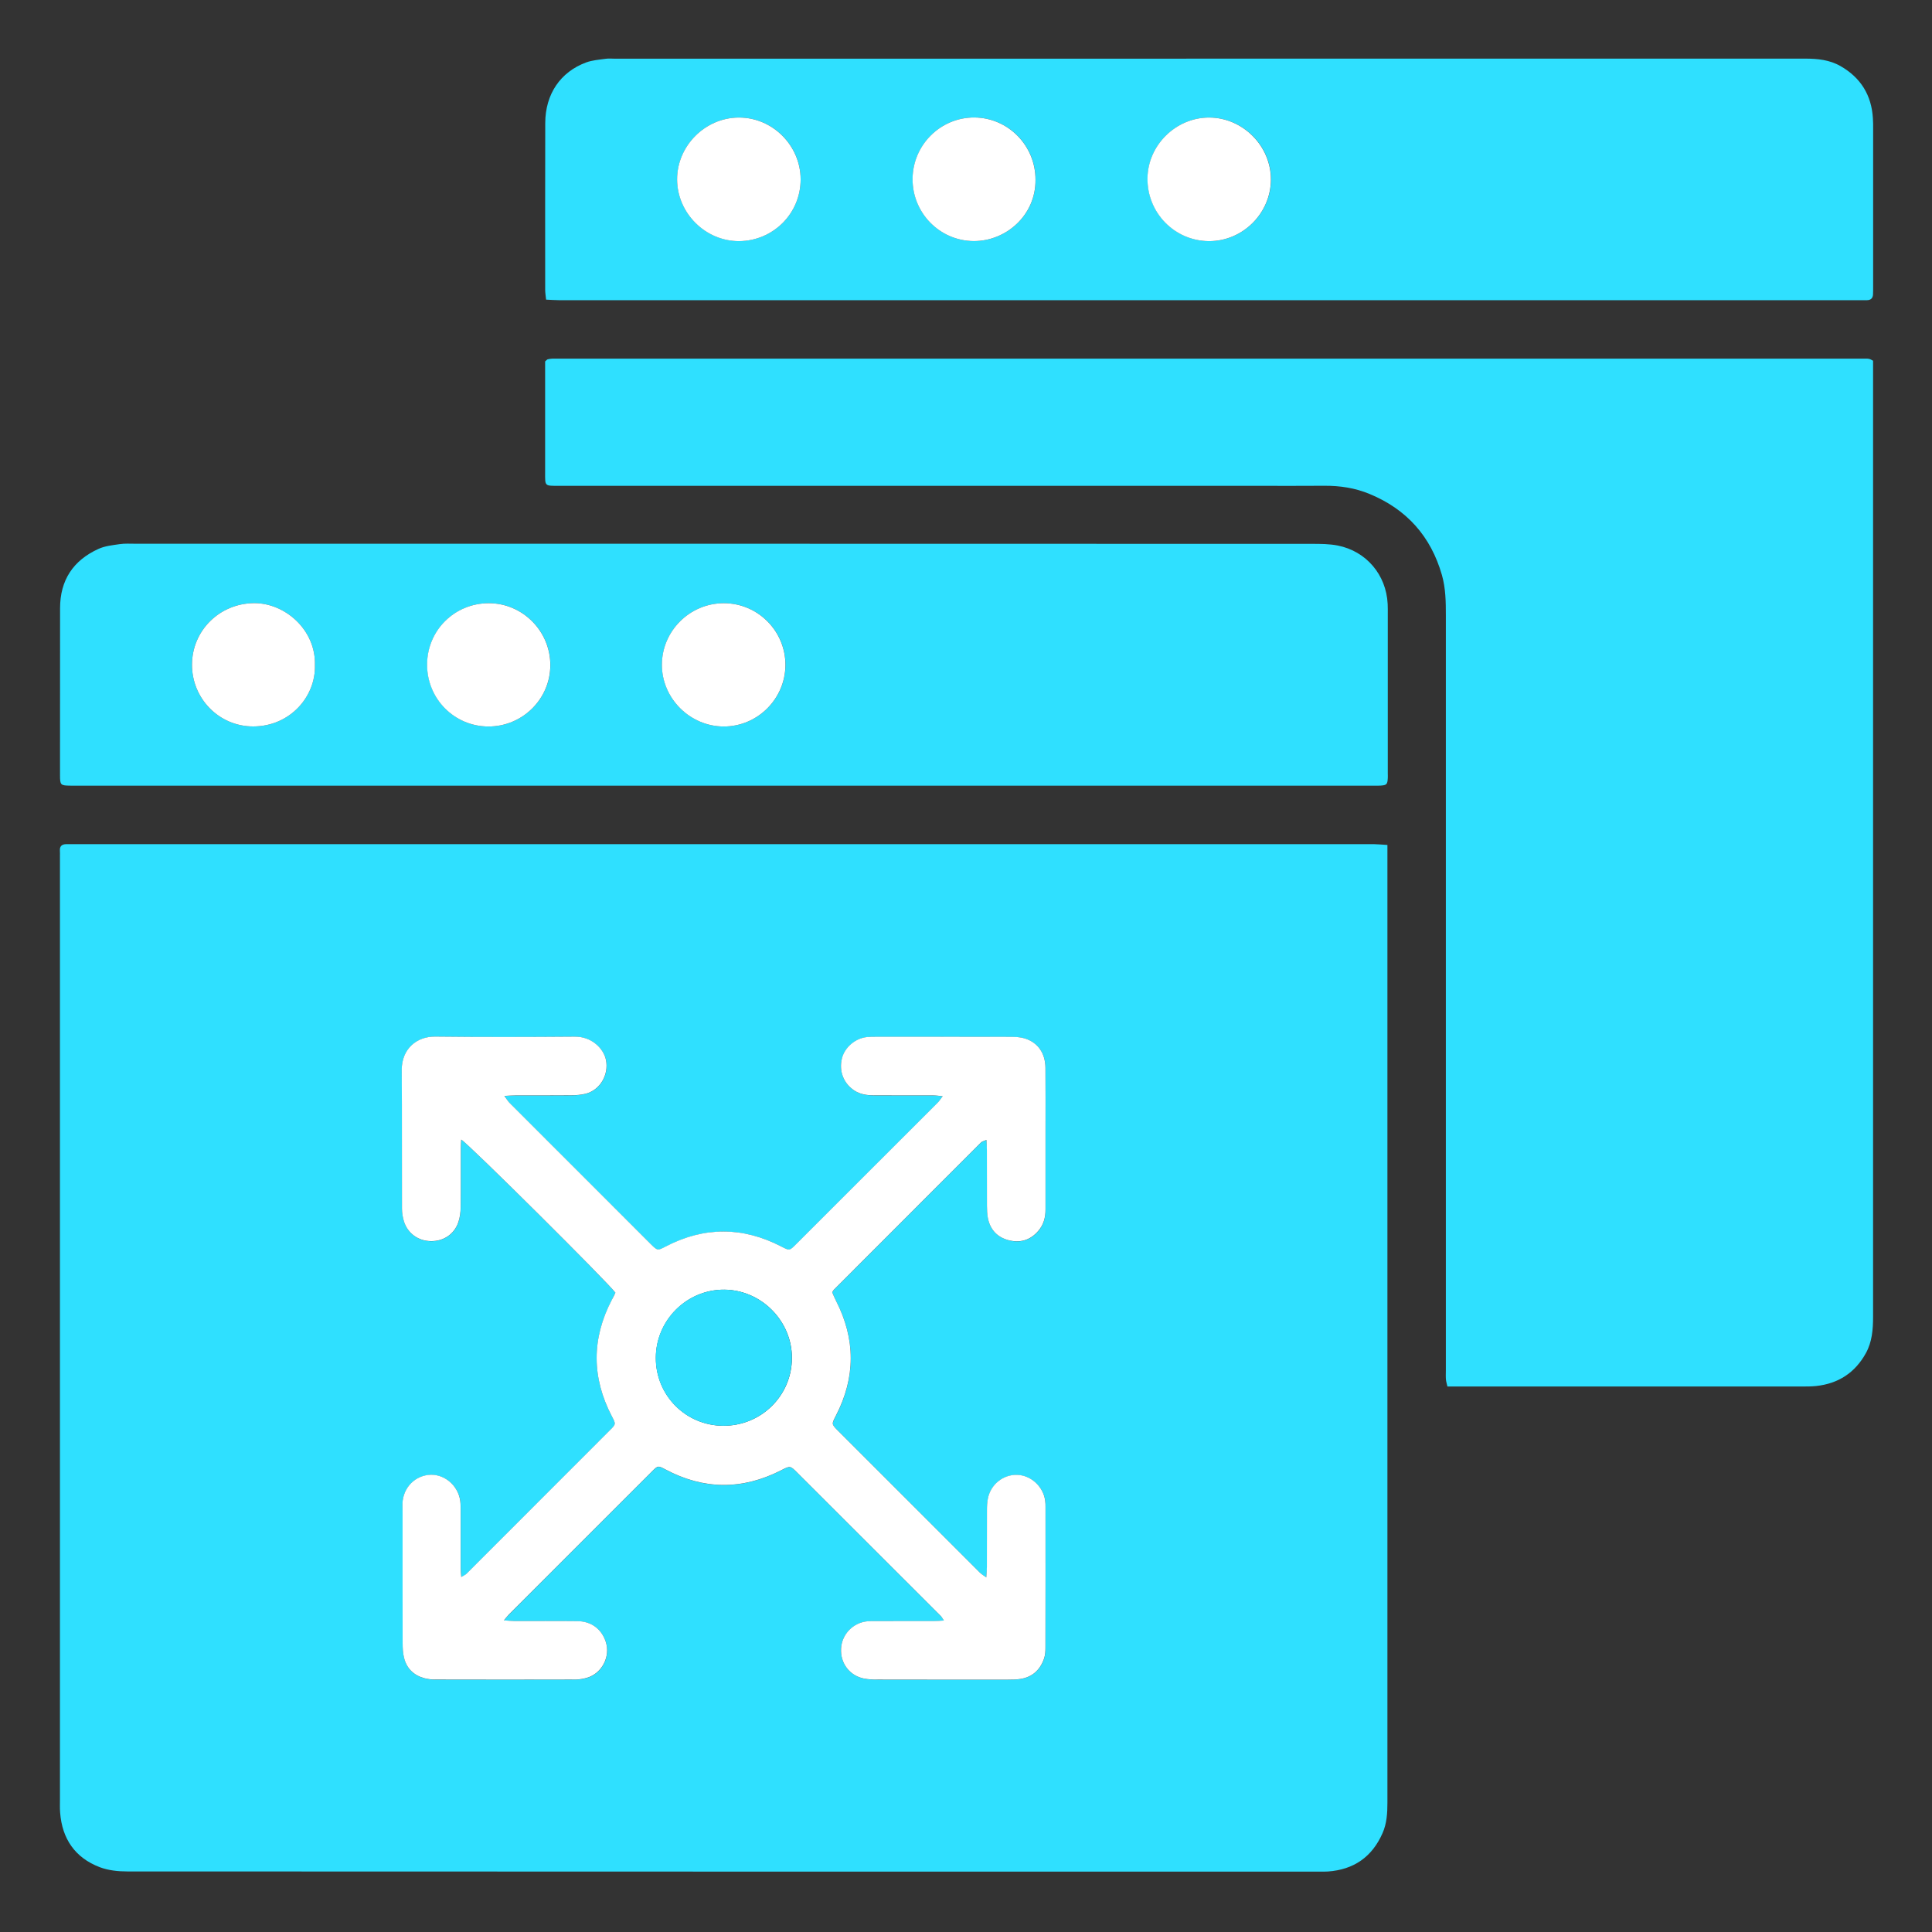
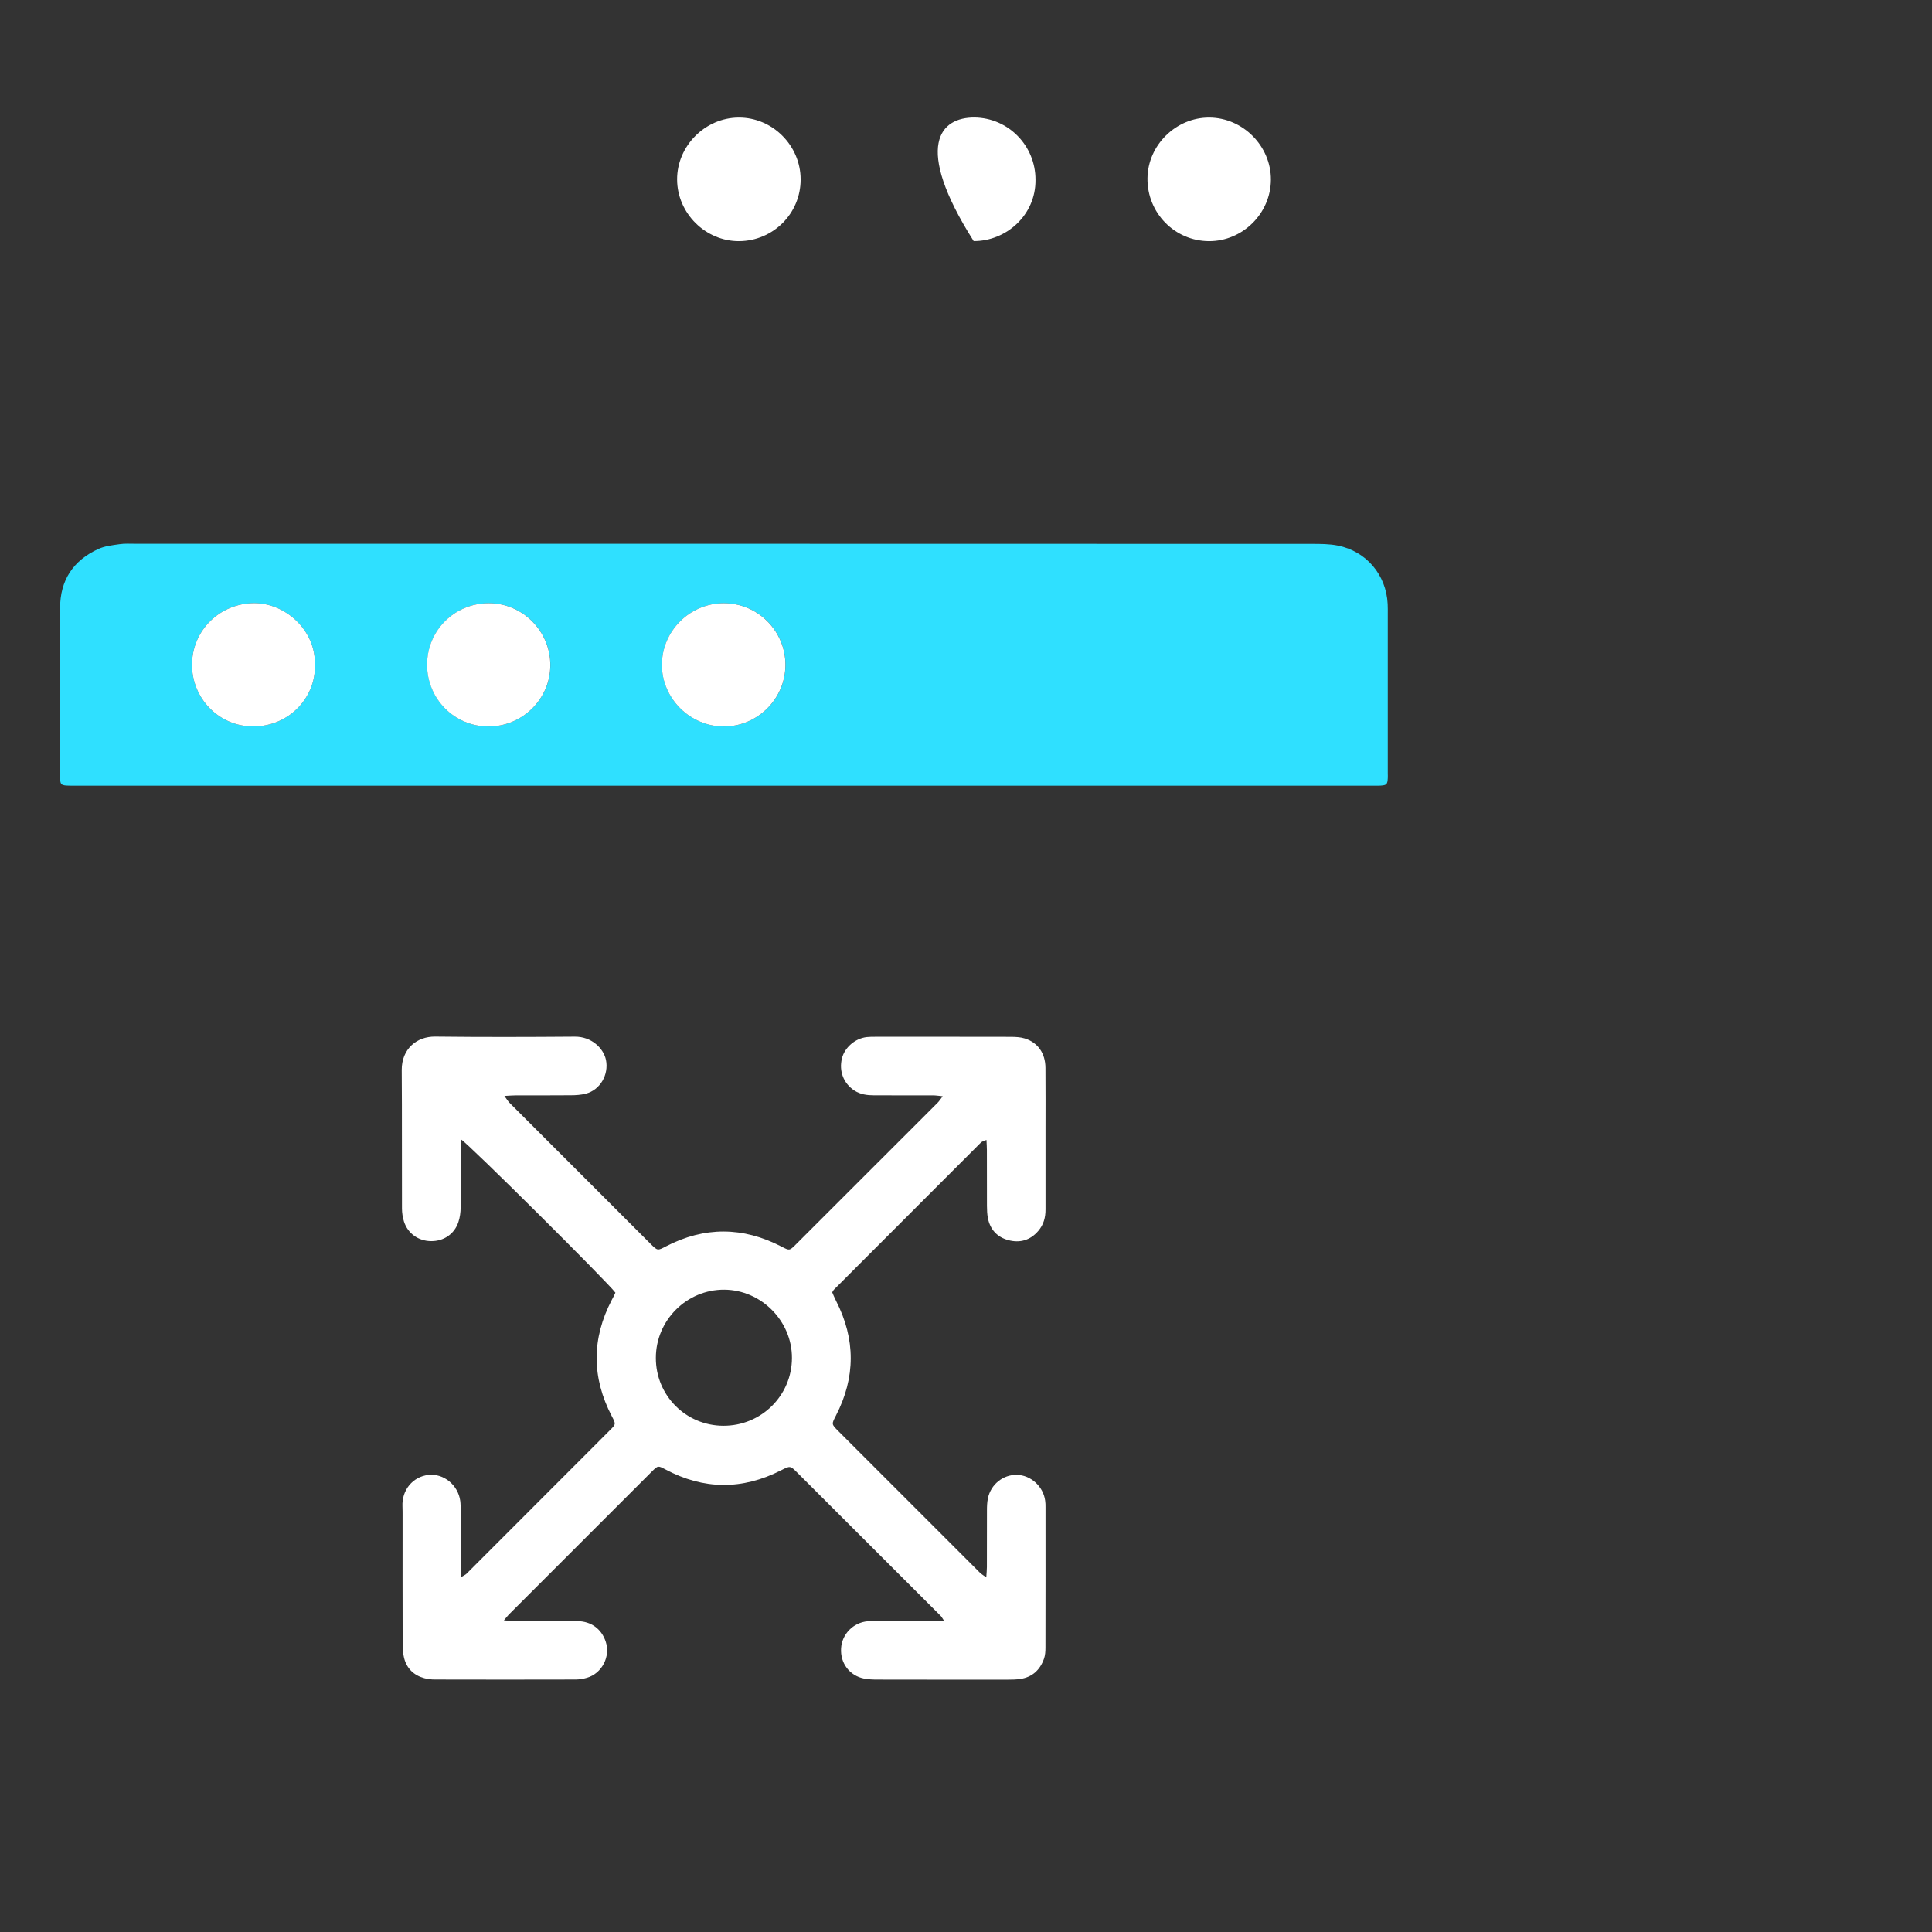
<svg xmlns="http://www.w3.org/2000/svg" width="32" height="32" viewBox="0 0 32 32" fill="none">
  <rect x="0" y="0" width="32" height="32" fill="#333333" stroke="none" />
-   <path d="M22.98 13.995C22.98 14.07 22.98 14.122 22.98 14.173C22.98 19.402 22.98 24.63 22.98 29.859C22.98 30.032 22.97 30.203 22.899 30.363C22.726 30.757 22.422 30.968 21.993 30.998C21.947 31.001 21.9 31 21.853 31C15.272 31 8.69 31 2.109 30.997C1.956 30.997 1.792 30.98 1.651 30.926C1.244 30.77 1.029 30.458 0.996 30.023C0.99 29.95 0.993 29.877 0.993 29.804C0.993 24.596 0.993 19.389 0.993 14.181C0.993 14.149 0.994 14.118 0.992 14.087C0.988 14.014 1.027 13.983 1.096 13.982C1.138 13.982 1.179 13.982 1.221 13.982C8.401 13.982 15.58 13.982 22.76 13.982C22.826 13.983 22.892 13.99 22.98 13.995ZM10.193 21.411C10.174 21.45 10.155 21.492 10.134 21.533C9.798 22.175 9.8 22.817 10.135 23.459C10.203 23.589 10.205 23.589 10.099 23.695C9.309 24.486 8.519 25.277 7.728 26.068C7.709 26.087 7.682 26.097 7.641 26.121C7.637 26.062 7.631 26.023 7.631 25.983C7.63 25.66 7.631 25.338 7.631 25.015C7.631 24.963 7.631 24.91 7.624 24.859C7.587 24.596 7.348 24.404 7.098 24.431C6.838 24.459 6.655 24.681 6.667 24.951C6.669 25.003 6.669 25.055 6.669 25.107C6.669 25.81 6.668 26.512 6.67 27.215C6.67 27.297 6.673 27.383 6.694 27.462C6.738 27.637 6.854 27.751 7.029 27.797C7.084 27.812 7.142 27.82 7.198 27.82C7.979 27.821 8.759 27.821 9.54 27.819C9.601 27.819 9.665 27.808 9.724 27.791C9.972 27.718 10.115 27.439 10.034 27.194C9.965 26.983 9.794 26.855 9.564 26.852C9.216 26.848 8.867 26.851 8.519 26.85C8.47 26.85 8.422 26.845 8.347 26.84C8.387 26.792 8.405 26.768 8.425 26.748C8.66 26.512 8.896 26.277 9.131 26.041C9.687 25.486 10.242 24.93 10.797 24.375C10.901 24.273 10.901 24.276 11.022 24.34C11.656 24.677 12.294 24.682 12.934 24.356C13.09 24.277 13.089 24.276 13.209 24.395C14.001 25.186 14.792 25.976 15.583 26.766C15.599 26.782 15.61 26.804 15.635 26.843C15.568 26.846 15.524 26.851 15.48 26.851C15.157 26.852 14.835 26.851 14.512 26.851C14.465 26.851 14.418 26.85 14.372 26.854C14.133 26.875 13.945 27.068 13.931 27.304C13.917 27.548 14.072 27.755 14.311 27.803C14.386 27.819 14.466 27.82 14.543 27.821C15.261 27.822 15.979 27.822 16.698 27.821C16.765 27.821 16.833 27.82 16.9 27.81C17.099 27.78 17.227 27.66 17.293 27.475C17.313 27.417 17.317 27.352 17.317 27.29C17.319 26.515 17.318 25.74 17.318 24.965C17.318 24.928 17.318 24.892 17.312 24.856C17.28 24.621 17.074 24.435 16.844 24.43C16.616 24.424 16.411 24.588 16.364 24.818C16.35 24.884 16.348 24.953 16.348 25.02C16.347 25.332 16.348 25.644 16.347 25.956C16.347 26.006 16.341 26.055 16.337 26.129C16.285 26.09 16.254 26.073 16.23 26.049C15.446 25.266 14.663 24.482 13.88 23.698C13.771 23.589 13.774 23.59 13.847 23.448C14.173 22.816 14.173 22.182 13.849 21.549C13.824 21.499 13.804 21.448 13.785 21.407C13.8 21.382 13.804 21.371 13.811 21.364C14.623 20.551 15.435 19.737 16.248 18.925C16.267 18.907 16.298 18.902 16.34 18.883C16.343 18.952 16.347 19.002 16.347 19.052C16.348 19.359 16.347 19.666 16.348 19.973C16.348 20.04 16.351 20.109 16.363 20.175C16.4 20.367 16.519 20.493 16.704 20.542C16.894 20.593 17.065 20.545 17.197 20.391C17.287 20.287 17.319 20.165 17.318 20.03C17.317 19.598 17.318 19.166 17.318 18.735C17.318 18.386 17.32 18.038 17.317 17.689C17.315 17.447 17.193 17.271 16.976 17.201C16.904 17.178 16.823 17.175 16.746 17.175C15.997 17.173 15.247 17.174 14.498 17.174C14.451 17.174 14.404 17.173 14.358 17.178C14.165 17.2 13.99 17.351 13.946 17.533C13.894 17.744 13.974 17.946 14.151 18.063C14.252 18.13 14.364 18.143 14.479 18.144C14.807 18.144 15.135 18.143 15.463 18.144C15.506 18.144 15.548 18.152 15.615 18.158C15.576 18.209 15.557 18.24 15.533 18.265C14.75 19.048 13.966 19.831 13.183 20.614C13.077 20.72 13.077 20.718 12.944 20.648C12.307 20.318 11.669 20.314 11.031 20.646C10.893 20.718 10.893 20.72 10.78 20.608C10 19.828 9.22 19.048 8.44 18.268C8.414 18.241 8.395 18.207 8.355 18.153C8.435 18.149 8.485 18.144 8.535 18.144C8.842 18.144 9.149 18.146 9.456 18.143C9.538 18.142 9.623 18.137 9.703 18.116C9.943 18.054 10.086 17.801 10.038 17.559C9.999 17.367 9.8 17.169 9.521 17.171C8.75 17.178 7.98 17.18 7.21 17.17C6.903 17.166 6.653 17.375 6.655 17.725C6.661 18.489 6.656 19.255 6.659 20.019C6.659 20.091 6.671 20.165 6.692 20.233C6.755 20.432 6.931 20.556 7.139 20.559C7.348 20.561 7.526 20.443 7.593 20.244C7.619 20.167 7.63 20.081 7.631 20C7.635 19.677 7.632 19.355 7.633 19.032C7.633 18.983 7.637 18.933 7.64 18.876C7.743 18.927 10.089 21.263 10.193 21.411Z" fill="#2FE0FF" />
-   <path d="M31.024 5.975C31.024 6.027 31.024 6.083 31.024 6.139C31.024 11.362 31.024 16.586 31.024 21.809C31.024 22.02 31.008 22.226 30.904 22.414C30.724 22.738 30.447 22.918 30.079 22.957C30.002 22.965 29.924 22.965 29.846 22.965C27.952 22.965 26.058 22.965 24.165 22.965C24.103 22.965 24.042 22.965 23.974 22.965C23.963 22.916 23.952 22.882 23.949 22.848C23.945 22.796 23.948 22.744 23.948 22.692C23.948 18.525 23.948 14.358 23.948 10.191C23.948 9.967 23.945 9.744 23.883 9.525C23.699 8.883 23.299 8.435 22.683 8.181C22.444 8.082 22.194 8.044 21.936 8.046C21.566 8.049 21.197 8.047 20.828 8.047C16.973 8.047 13.117 8.047 9.262 8.047C9.015 8.047 9.029 8.055 9.029 7.821C9.03 7.259 9.029 6.698 9.029 6.136C9.029 6.08 9.029 6.024 9.029 5.986C9.052 5.965 9.056 5.961 9.06 5.958C9.064 5.955 9.069 5.951 9.073 5.951C9.099 5.946 9.125 5.94 9.15 5.94C16.408 5.939 23.665 5.939 30.923 5.94C30.938 5.94 30.953 5.943 30.969 5.947C30.977 5.948 30.986 5.955 31.024 5.975Z" fill="#2FE0FF" />
  <path d="M12.003 13.013C8.413 13.013 4.823 13.013 1.233 13.013C1.212 13.013 1.191 13.013 1.17 13.013C1.002 13.011 0.994 13.005 0.994 12.837C0.994 11.916 0.994 10.995 0.995 10.074C0.995 9.609 1.213 9.281 1.632 9.091C1.738 9.043 1.862 9.03 1.98 9.013C2.066 9 2.156 9.006 2.244 9.006C8.738 9.006 15.231 9.006 21.724 9.008C21.869 9.008 22.017 9.008 22.158 9.036C22.631 9.13 22.96 9.521 22.984 10.002C22.987 10.06 22.986 10.117 22.986 10.174C22.986 11.053 22.986 11.933 22.986 12.812C22.986 12.838 22.988 12.864 22.986 12.89C22.98 12.992 22.967 13.005 22.866 13.012C22.83 13.015 22.793 13.013 22.757 13.013C19.172 13.013 15.587 13.013 12.003 13.013ZM13.01 11.012C13.01 10.449 12.553 9.991 11.989 9.991C11.427 9.991 10.965 10.449 10.964 11.01C10.963 11.567 11.428 12.032 11.988 12.033C12.549 12.034 13.01 11.573 13.01 11.012ZM5.216 11.018C5.234 10.432 4.719 9.985 4.205 9.99C3.639 9.995 3.183 10.441 3.18 11.006C3.177 11.571 3.631 12.034 4.195 12.032C4.805 12.031 5.231 11.536 5.216 11.018ZM7.076 11.006C7.074 11.574 7.525 12.031 8.089 12.033C8.653 12.035 9.116 11.577 9.116 11.017C9.117 10.454 8.658 9.992 8.099 9.991C7.531 9.99 7.077 10.44 7.076 11.006Z" fill="#2FE0FF" />
-   <path d="M9.045 4.963C9.039 4.901 9.03 4.851 9.03 4.801C9.03 3.88 9.028 2.959 9.031 2.038C9.032 1.56 9.281 1.192 9.709 1.034C9.81 0.997 9.921 0.989 10.029 0.974C10.08 0.966 10.133 0.972 10.185 0.972C16.757 0.972 23.328 0.972 29.9 0.971C30.105 0.971 30.305 0.991 30.487 1.096C30.819 1.287 30.998 1.575 31.021 1.958C31.026 2.02 31.025 2.083 31.025 2.145C31.025 3.014 31.025 3.883 31.025 4.752C31.025 4.793 31.025 4.835 31.023 4.877C31.02 4.939 30.986 4.971 30.924 4.972C30.882 4.972 30.84 4.972 30.799 4.972C23.618 4.972 16.438 4.972 9.257 4.972C9.191 4.972 9.124 4.966 9.045 4.963ZM13.261 2.969C13.26 2.408 12.796 1.945 12.238 1.947C11.681 1.948 11.214 2.417 11.216 2.973C11.218 3.531 11.686 3.996 12.243 3.993C12.809 3.99 13.263 3.533 13.261 2.969ZM17.152 2.978C17.155 2.413 16.701 1.951 16.142 1.946C15.582 1.941 15.12 2.4 15.116 2.963C15.113 3.528 15.567 3.99 16.128 3.993C16.664 3.996 17.158 3.563 17.152 2.978ZM19.008 2.951C19.001 3.524 19.457 3.99 20.025 3.994C20.583 3.997 21.05 3.533 21.052 2.974C21.054 2.419 20.589 1.95 20.032 1.947C19.481 1.944 19.014 2.402 19.008 2.951Z" fill="#2FE0FF" />
  <path d="M10.193 21.411C10.091 21.263 7.743 18.927 7.639 18.875C7.636 18.931 7.632 18.981 7.632 19.03C7.631 19.353 7.634 19.675 7.63 19.998C7.629 20.08 7.618 20.165 7.592 20.242C7.526 20.441 7.347 20.56 7.138 20.557C6.93 20.555 6.754 20.43 6.691 20.232C6.67 20.163 6.658 20.089 6.658 20.018C6.655 19.253 6.66 18.488 6.654 17.723C6.652 17.374 6.902 17.165 7.209 17.169C7.979 17.178 8.749 17.176 9.52 17.17C9.799 17.167 9.998 17.365 10.037 17.557C10.085 17.799 9.942 18.053 9.702 18.115C9.622 18.135 9.537 18.141 9.455 18.141C9.148 18.144 8.841 18.142 8.534 18.143C8.484 18.143 8.434 18.148 8.354 18.152C8.394 18.206 8.413 18.239 8.439 18.266C9.219 19.046 9.999 19.826 10.779 20.606C10.892 20.718 10.892 20.716 11.03 20.644C11.668 20.313 12.306 20.317 12.943 20.647C13.076 20.716 13.076 20.718 13.182 20.612C13.965 19.829 14.749 19.047 15.532 18.263C15.556 18.239 15.575 18.208 15.614 18.157C15.547 18.151 15.505 18.143 15.462 18.143C15.134 18.142 14.806 18.143 14.478 18.142C14.363 18.142 14.251 18.128 14.15 18.062C13.973 17.945 13.893 17.743 13.945 17.531C13.989 17.35 14.164 17.198 14.357 17.177C14.403 17.172 14.45 17.172 14.497 17.172C15.246 17.172 15.996 17.171 16.745 17.173C16.822 17.174 16.903 17.177 16.975 17.2C17.192 17.269 17.314 17.445 17.316 17.687C17.319 18.036 17.317 18.384 17.317 18.733C17.317 19.165 17.316 19.597 17.317 20.029C17.318 20.164 17.286 20.285 17.196 20.389C17.064 20.543 16.893 20.591 16.703 20.541C16.517 20.492 16.399 20.365 16.362 20.173C16.35 20.108 16.347 20.039 16.347 19.972C16.346 19.665 16.347 19.358 16.346 19.051C16.346 19 16.342 18.95 16.339 18.881C16.297 18.9 16.266 18.905 16.247 18.924C15.434 19.736 14.622 20.549 13.81 21.363C13.803 21.37 13.799 21.38 13.784 21.405C13.802 21.446 13.823 21.498 13.848 21.547C14.172 22.181 14.172 22.814 13.846 23.446C13.773 23.588 13.77 23.587 13.879 23.697C14.662 24.481 15.446 25.264 16.229 26.047C16.253 26.071 16.284 26.089 16.336 26.127C16.34 26.053 16.346 26.004 16.346 25.955C16.347 25.643 16.346 25.33 16.347 25.018C16.347 24.951 16.349 24.882 16.363 24.817C16.41 24.586 16.615 24.423 16.843 24.428C17.073 24.433 17.279 24.619 17.311 24.854C17.317 24.89 17.317 24.927 17.317 24.963C17.317 25.738 17.318 26.514 17.316 27.289C17.316 27.351 17.312 27.416 17.292 27.473C17.227 27.659 17.098 27.779 16.899 27.809C16.832 27.819 16.764 27.82 16.697 27.82C15.978 27.82 15.261 27.821 14.542 27.819C14.464 27.819 14.385 27.817 14.31 27.802C14.071 27.754 13.916 27.547 13.931 27.303C13.944 27.067 14.132 26.874 14.371 26.853C14.417 26.849 14.464 26.85 14.511 26.85C14.834 26.85 15.156 26.85 15.479 26.849C15.523 26.849 15.567 26.845 15.634 26.841C15.608 26.803 15.598 26.781 15.582 26.765C14.791 25.974 13.999 25.184 13.208 24.394C13.088 24.274 13.089 24.275 12.933 24.355C12.293 24.68 11.655 24.676 11.021 24.338C10.9 24.274 10.899 24.271 10.796 24.374C10.241 24.929 9.686 25.484 9.13 26.04C8.895 26.275 8.659 26.51 8.424 26.746C8.404 26.767 8.386 26.791 8.346 26.838C8.421 26.843 8.469 26.849 8.518 26.849C8.866 26.85 9.215 26.847 9.563 26.851C9.793 26.853 9.964 26.982 10.033 27.192C10.114 27.437 9.971 27.716 9.723 27.789C9.664 27.806 9.6 27.817 9.539 27.818C8.758 27.82 7.978 27.82 7.197 27.818C7.141 27.818 7.083 27.81 7.028 27.796C6.853 27.749 6.737 27.635 6.693 27.461C6.672 27.381 6.669 27.296 6.669 27.213C6.667 26.511 6.668 25.808 6.668 25.106C6.668 25.054 6.668 25.002 6.666 24.95C6.654 24.68 6.837 24.458 7.097 24.429C7.348 24.402 7.586 24.595 7.623 24.858C7.63 24.909 7.629 24.962 7.63 25.014C7.63 25.336 7.629 25.659 7.63 25.981C7.63 26.021 7.636 26.061 7.64 26.12C7.68 26.095 7.708 26.085 7.727 26.066C8.518 25.276 9.308 24.485 10.098 23.693C10.204 23.588 10.202 23.588 10.134 23.458C9.799 22.816 9.798 22.173 10.133 21.531C10.156 21.492 10.175 21.449 10.193 21.411ZM11.979 23.615C12.608 23.618 13.116 23.116 13.117 22.492C13.118 21.879 12.609 21.366 11.997 21.361C11.376 21.357 10.864 21.866 10.863 22.49C10.861 23.111 11.357 23.612 11.979 23.615Z" fill="white" />
  <path d="M13.009 11.012C13.009 11.573 12.548 12.034 11.987 12.033C11.428 12.032 10.962 11.567 10.963 11.01C10.964 10.45 11.426 9.991 11.988 9.991C12.551 9.991 13.009 10.449 13.009 11.012Z" fill="white" />
  <path d="M5.216 11.018C5.231 11.536 4.805 12.031 4.195 12.032C3.631 12.034 3.177 11.571 3.18 11.006C3.183 10.441 3.639 9.995 4.205 9.99C4.719 9.985 5.234 10.432 5.216 11.018Z" fill="white" />
  <path d="M7.074 11.006C7.076 10.44 7.529 9.99 8.098 9.991C8.657 9.992 9.116 10.454 9.115 11.017C9.115 11.578 8.652 12.035 8.088 12.033C7.524 12.031 7.072 11.574 7.074 11.006Z" fill="white" />
  <path d="M13.261 2.969C13.263 3.534 12.808 3.99 12.242 3.994C11.685 3.997 11.217 3.531 11.215 2.973C11.213 2.417 11.68 1.948 12.237 1.947C12.795 1.945 13.259 2.409 13.261 2.969Z" fill="white" />
-   <path d="M17.151 2.978C17.157 3.563 16.664 3.996 16.127 3.993C15.566 3.99 15.112 3.528 15.115 2.964C15.118 2.4 15.58 1.942 16.14 1.946C16.7 1.951 17.153 2.413 17.151 2.978Z" fill="white" />
+   <path d="M17.151 2.978C17.157 3.563 16.664 3.996 16.127 3.993C15.118 2.4 15.58 1.942 16.14 1.946C16.7 1.951 17.153 2.413 17.151 2.978Z" fill="white" />
  <path d="M19.006 2.952C19.012 2.402 19.48 1.944 20.03 1.947C20.587 1.95 21.052 2.419 21.05 2.975C21.048 3.534 20.582 3.997 20.023 3.994C19.455 3.991 18.999 3.524 19.006 2.952Z" fill="white" />
-   <path d="M11.978 23.615C11.356 23.611 10.86 23.112 10.861 22.49C10.863 21.866 11.374 21.357 11.996 21.361C12.608 21.366 13.117 21.879 13.116 22.491C13.115 23.116 12.607 23.618 11.978 23.615Z" fill="#2FE0FF" />
</svg>